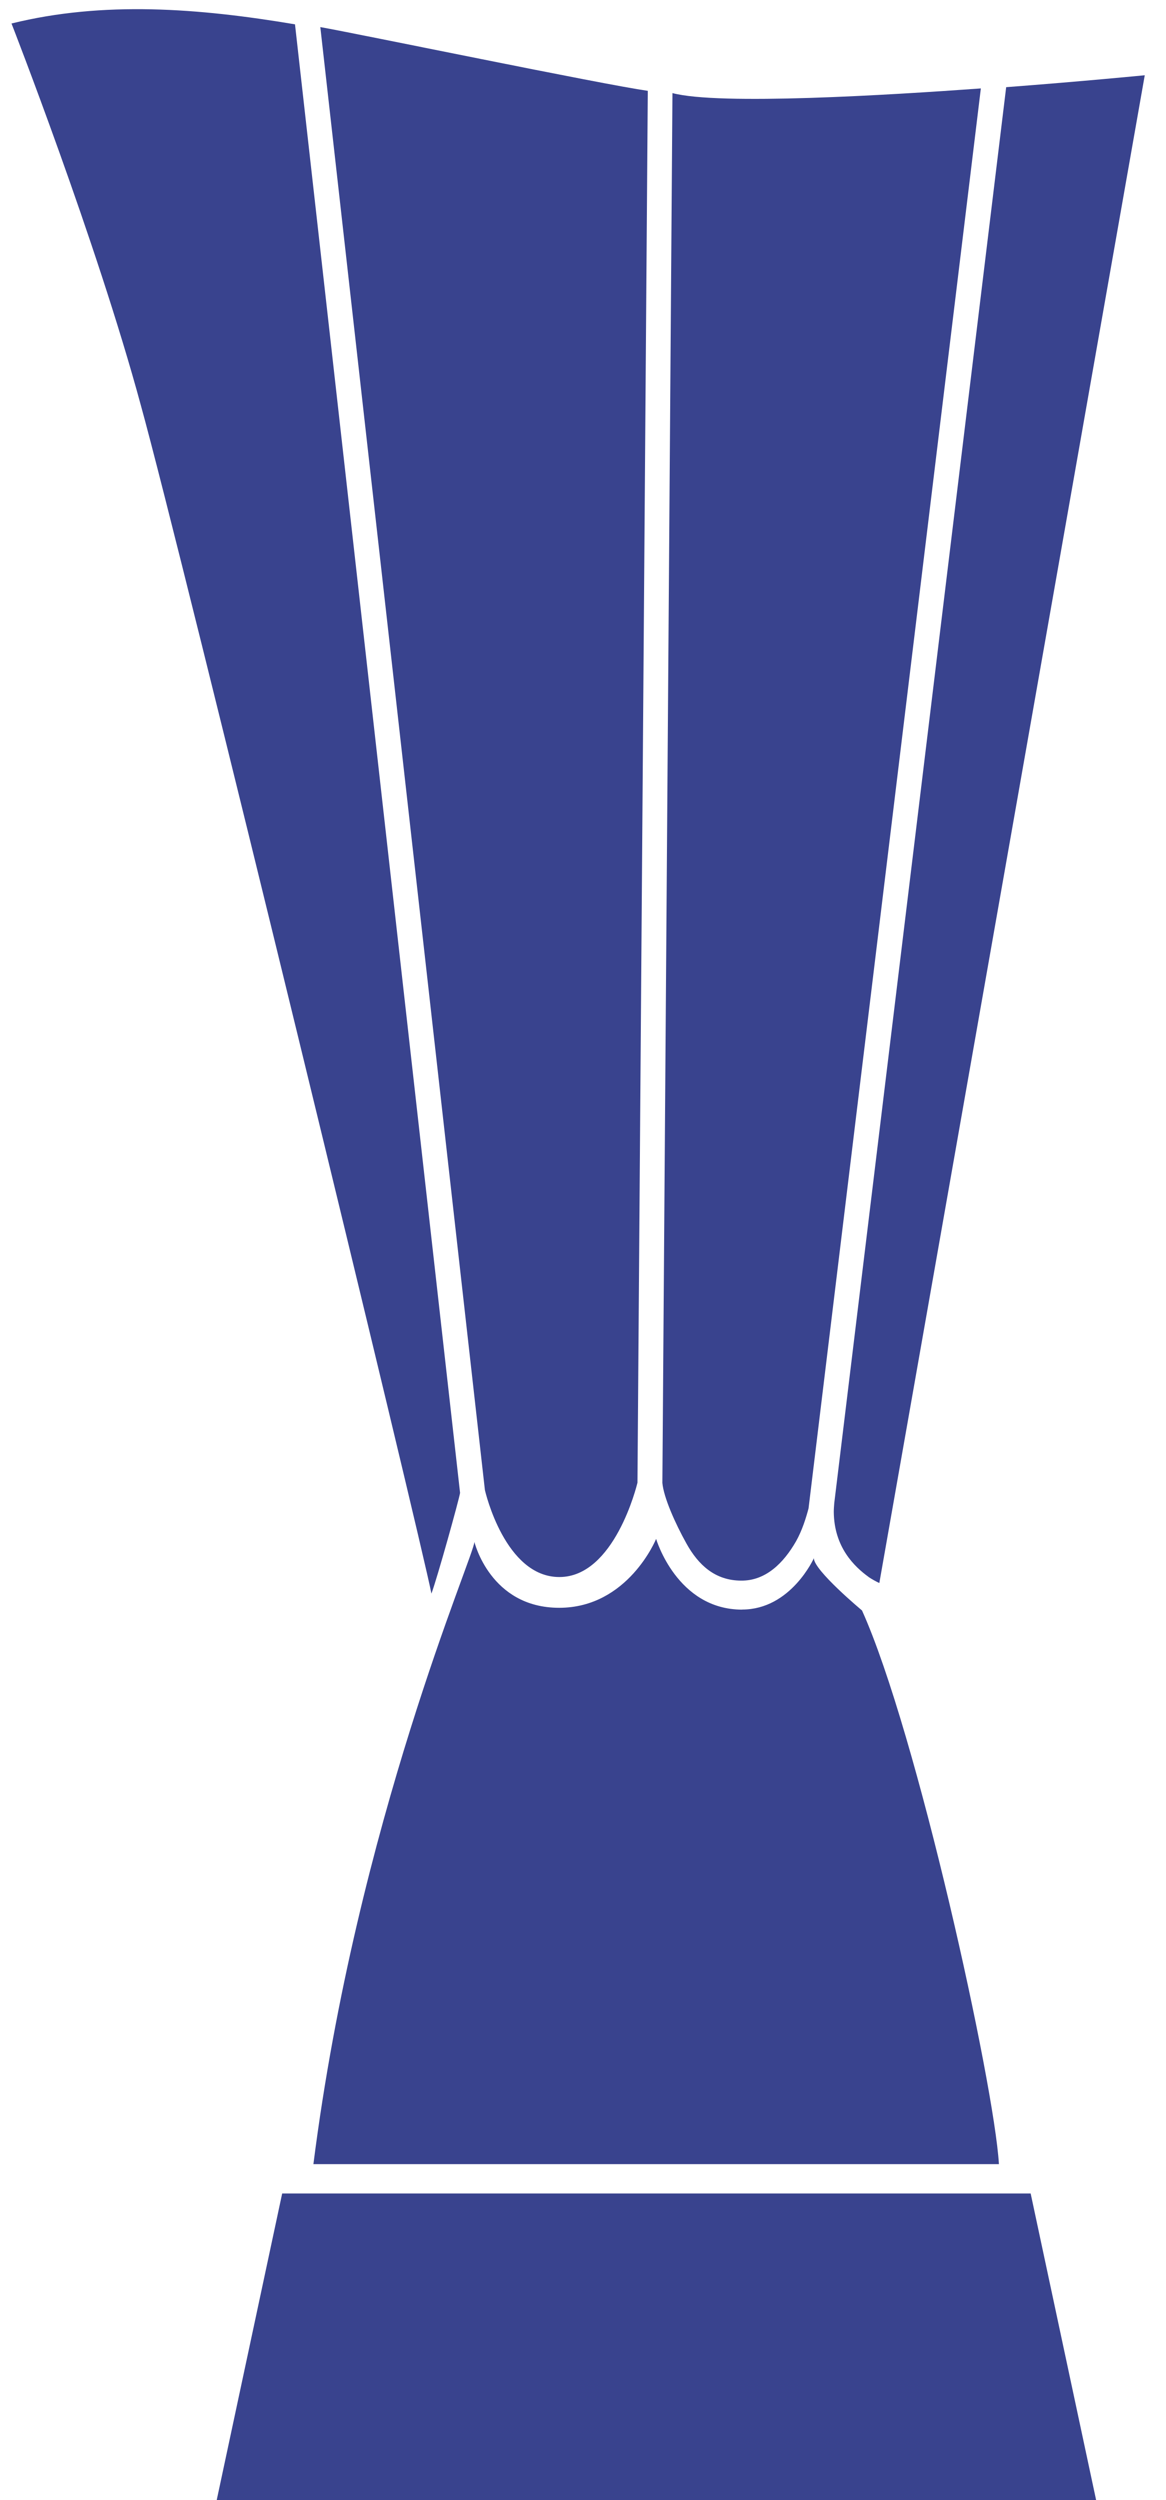
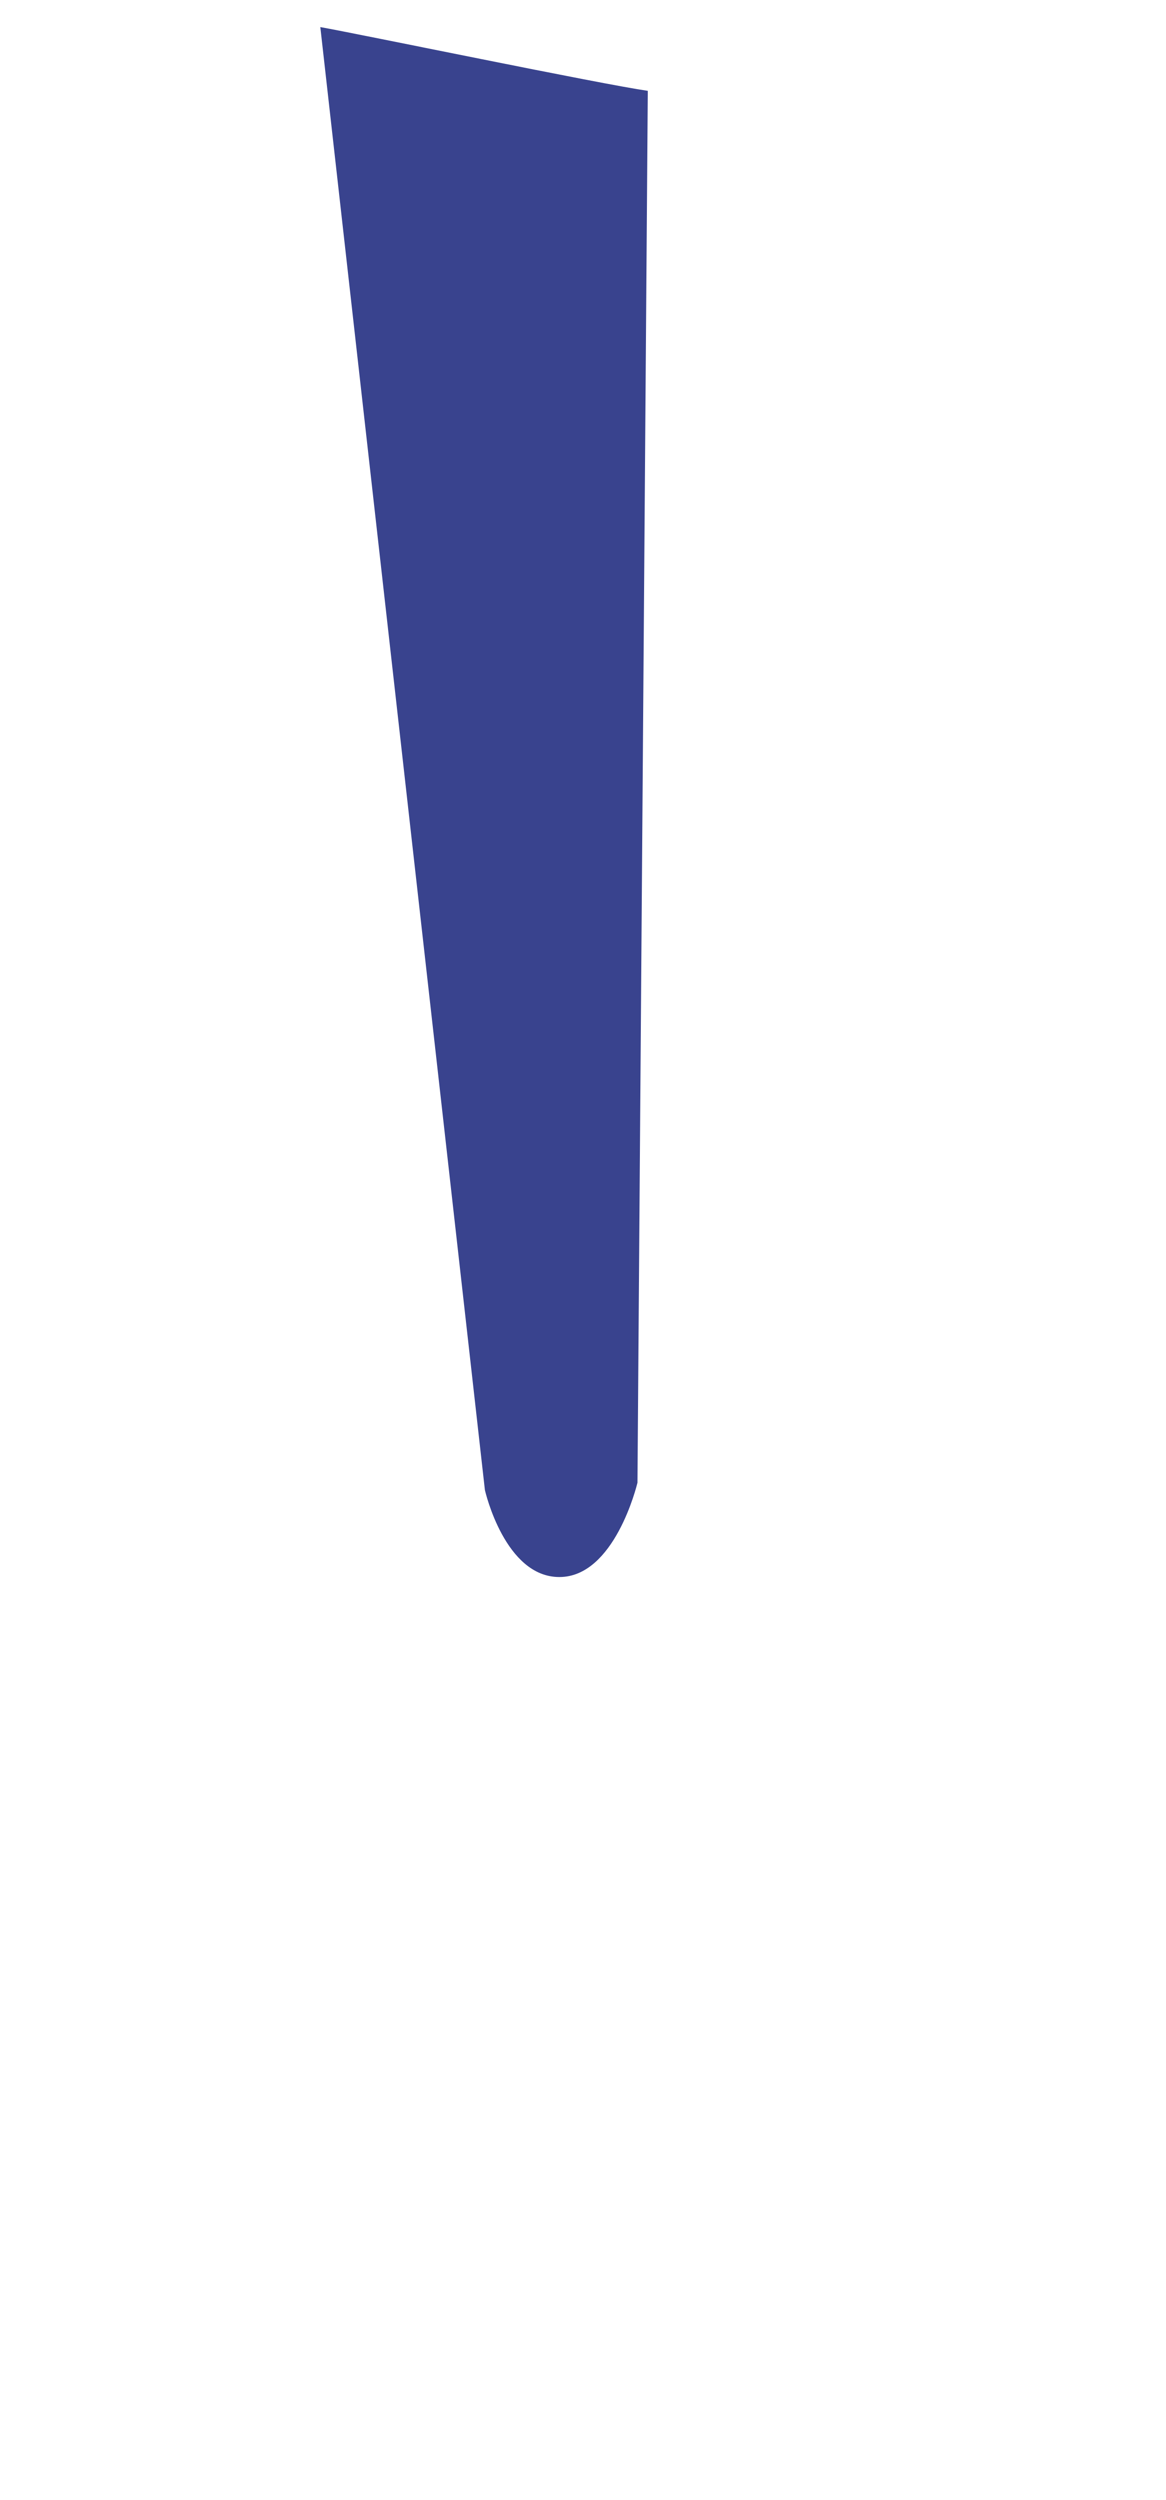
<svg xmlns="http://www.w3.org/2000/svg" width="14" height="30" viewBox="0 0 14 30" fill="none">
-   <path d="M8.911 19.314C9.496 19.314 9.772 18.698 9.772 18.698C9.772 18.844 10.35 19.325 10.35 19.325C11.008 20.783 11.936 25 11.994 25.969H3.763C4.285 21.865 5.696 18.66 5.696 18.502C5.696 18.502 5.886 19.293 6.714 19.293C7.542 19.293 7.878 18.466 7.878 18.466C7.878 18.466 8.127 19.315 8.911 19.315L8.911 19.314Z" fill="#39438E" />
  <path d="M6.716 18.924C6.065 18.924 5.827 17.903 5.822 17.879L3.846 0.325C4.298 0.405 7.239 1.014 7.778 1.09L7.654 17.792C7.646 17.825 7.378 18.924 6.716 18.924H6.716Z" fill="#39438E" />
-   <path d="M9.558 18.495C9.409 18.755 9.194 18.97 8.899 18.967C8.588 18.966 8.386 18.782 8.241 18.52C8.107 18.28 7.968 17.968 7.953 17.794L8.074 1.117C8.634 1.266 10.672 1.141 11.777 1.061L9.708 18.101C9.678 18.214 9.631 18.366 9.558 18.495Z" fill="#39438E" />
-   <path d="M10.429 18.923C10.257 18.798 10.015 18.566 10.011 18.142C10.011 18.109 10.014 18.072 10.017 18.035L12.081 1.046C13.015 0.975 13.745 0.903 13.745 0.903L10.558 18.996C10.517 18.977 10.472 18.952 10.428 18.923H10.429Z" fill="#39438E" />
-   <path d="M3.542 0.292L5.524 17.914C5.512 17.994 5.25 18.936 5.18 19.123C5.069 18.531 2.18 6.629 1.692 4.867C1.156 2.886 0.138 0.282 0.138 0.282C1.238 0.01 2.384 0.097 3.542 0.292Z" fill="#39438E" />
-   <path d="M12.375 26.321L13.161 30H2.602L3.388 26.321H12.375Z" fill="#39438E" />
</svg>